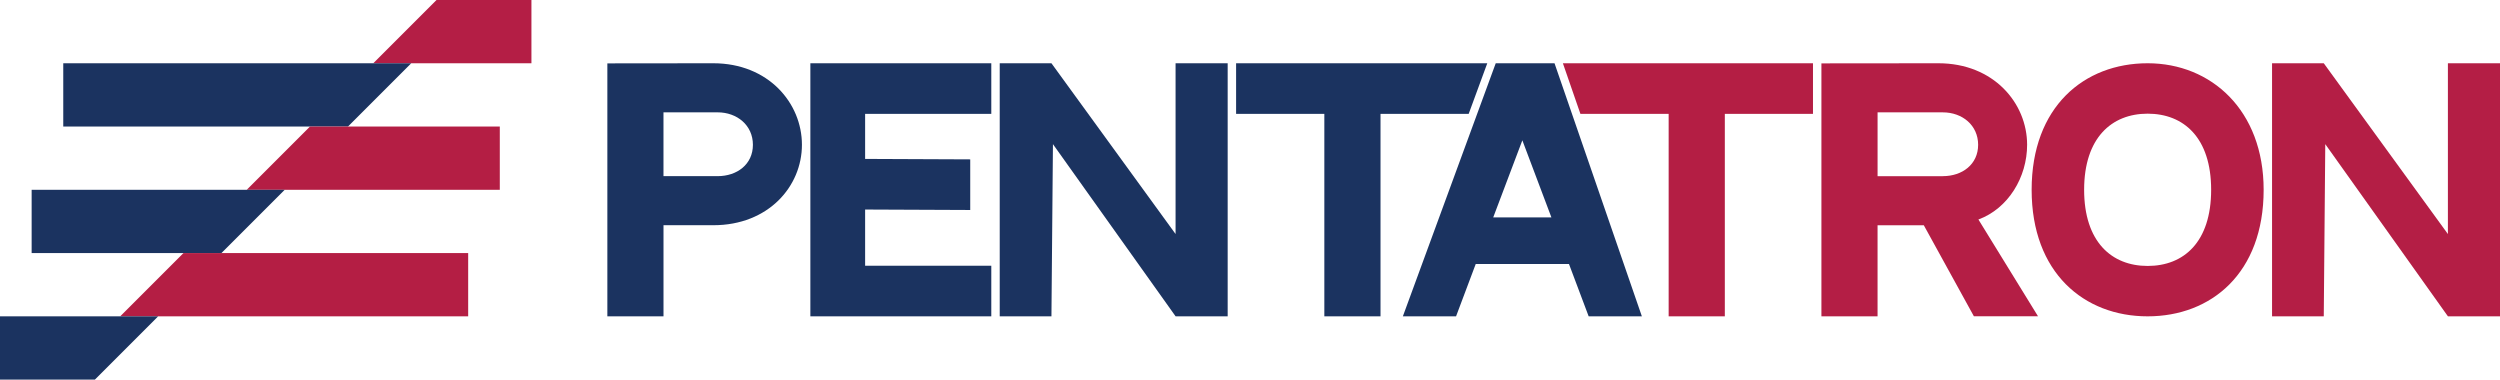
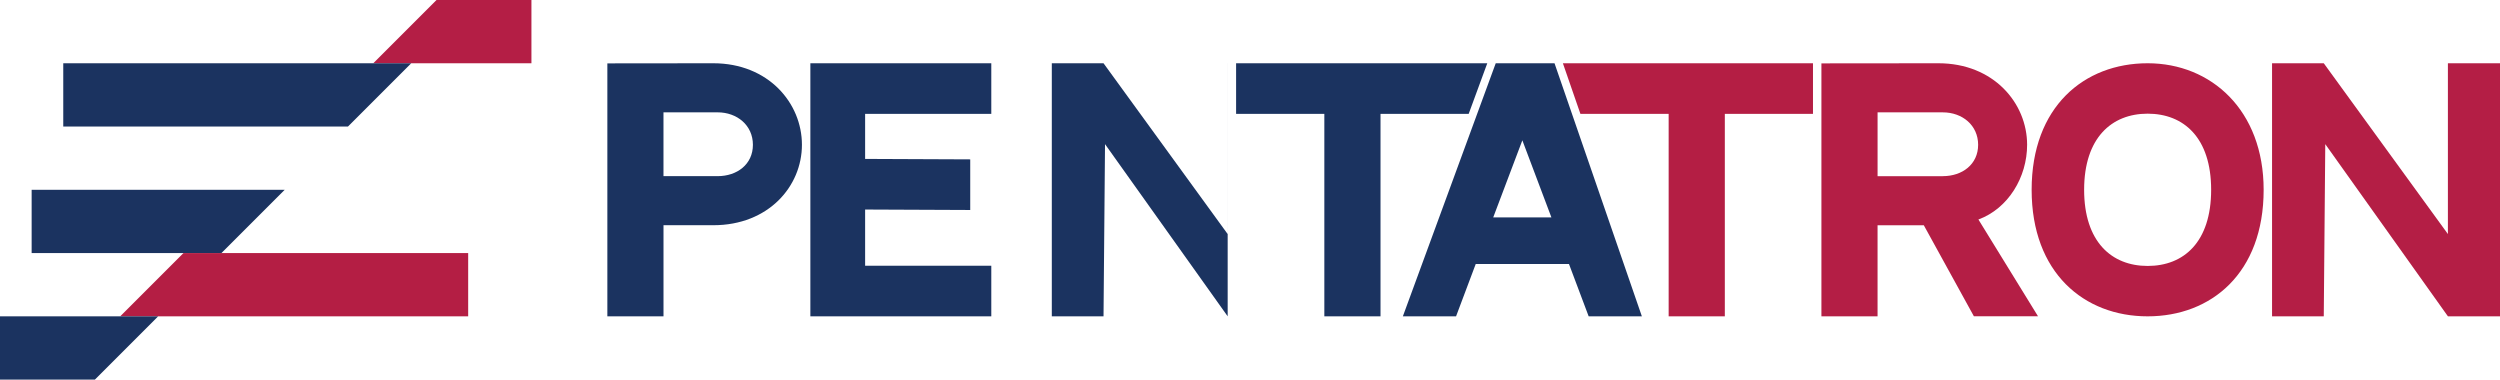
<svg xmlns="http://www.w3.org/2000/svg" id="Layer_1" data-name="Layer 1" viewBox="0 0 1317.19 200">
  <defs>
    <style>
      .cls-1 {
        fill: #b41e45;
      }

      .cls-1, .cls-2, .cls-3 {
        stroke-width: 0px;
      }

      .cls-2 {
        fill: #1b3360;
      }

      .cls-3 {
        fill: #b41e44;
      }
    </style>
  </defs>
  <polygon class="cls-1" points="230 0 196.67 33.33 230 33.33 263.33 33.33 280 33.33 280 0 230 0" />
  <polygon class="cls-2" points="183.33 33.33 150 33.33 133.33 33.33 83.33 33.33 33.33 33.33 33.33 66.67 83.33 66.67 133.33 66.67 183.33 66.67 216.67 33.33 183.33 33.33" />
-   <polygon class="cls-3" points="213.33 66.67 163.33 66.67 130 100 163.33 100 196.67 100 213.33 100 263.33 100 263.33 66.67 213.33 66.67" />
  <polygon class="cls-2" points="116.67 100 83.33 100 66.67 100 16.67 100 16.67 133.33 66.67 133.33 116.67 133.33 150 100 116.67 100" />
  <polygon class="cls-3" points="196.67 133.33 146.67 133.33 96.67 133.33 63.33 166.67 96.67 166.67 130 166.67 146.67 166.67 196.67 166.67 246.67 166.67 246.67 133.33 196.67 133.33" />
  <polygon class="cls-2" points="50 200 83.33 166.67 50 166.67 16.67 166.67 0 166.67 0 200 50 200" />
  <path class="cls-2" d="M375.79,33.33c29.07,0,46.73,21,46.73,42.94s-17.69,42.39-46.65,42.39-26.29,0-26.29,0v48h-29.58V33.39l55.79-.06ZM396.69,76.28c0-10.26-8.33-17.09-18.59-17.09h-28.53v33.62h28.53c10.26,0,18.59-6.23,18.59-16.52Z" />
  <path class="cls-2" d="M522.29,33.33v26.67h-66.48v23.73l55.38.24v26.67l-55.38-.24v29.6h66.48v26.67h-95.33V33.33h95.33Z" />
-   <path class="cls-2" d="M646.83,33.33v133.33h-27.44l-64.62-90.72-.79,90.72h-27.25V33.33h27.25l65.4,89.98V33.33h27.44Z" />
+   <path class="cls-2" d="M646.83,33.33v133.33l-64.62-90.72-.79,90.72h-27.25V33.33h27.25l65.4,89.98V33.33h27.44Z" />
  <path class="cls-2" d="M783.61,33.33l-9.8,26.67h-46.45v106.67h-29.6V60h-46.49v-26.67h132.34Z" />
  <path class="cls-2" d="M826.65,139.11h-49.13l-10.36,27.56h-28.03l48.93-133.33h30.98l46.02,133.33h-28.03l-10.37-27.56ZM817.4,114.54l-15.31-40.61-15.35,40.61h30.66Z" />
  <path class="cls-3" d="M955.22,33.33v26.67h-46.45v106.67h-29.6V60h-46.49l-9.23-26.67h131.77Z" />
  <path class="cls-1" d="M1073.78,166.63h-33.79l-26.39-47.96h-24.36v48h-29.58V33.39l61.65-.06c29.07,0,46.73,21,46.73,42.94,0,17.12-9.95,33.58-25.66,39.38l31.39,50.97ZM1023.64,92.81c10.26,0,18.59-6.23,18.59-16.52s-8.33-17.09-18.59-17.09h-34.39v33.62h34.39Z" />
  <path class="cls-1" d="M1192.66,100c0,43.97-27.66,66.67-61.12,66.67s-61.12-22.91-61.12-66.67,27.65-66.67,61.12-66.67,61.12,24.75,61.12,66.67ZM1165,100c0-27.45-14.44-40.11-33.46-40.11s-33.46,12.81-33.46,40.11,14.4,40.12,33.46,40.12,33.46-12.58,33.46-40.12Z" />
  <path class="cls-1" d="M1317.19,33.33v133.33h-27.44l-64.62-90.72-.79,90.72h-27.25V33.33h27.25l65.4,89.98V33.33h27.44Z" />
</svg>